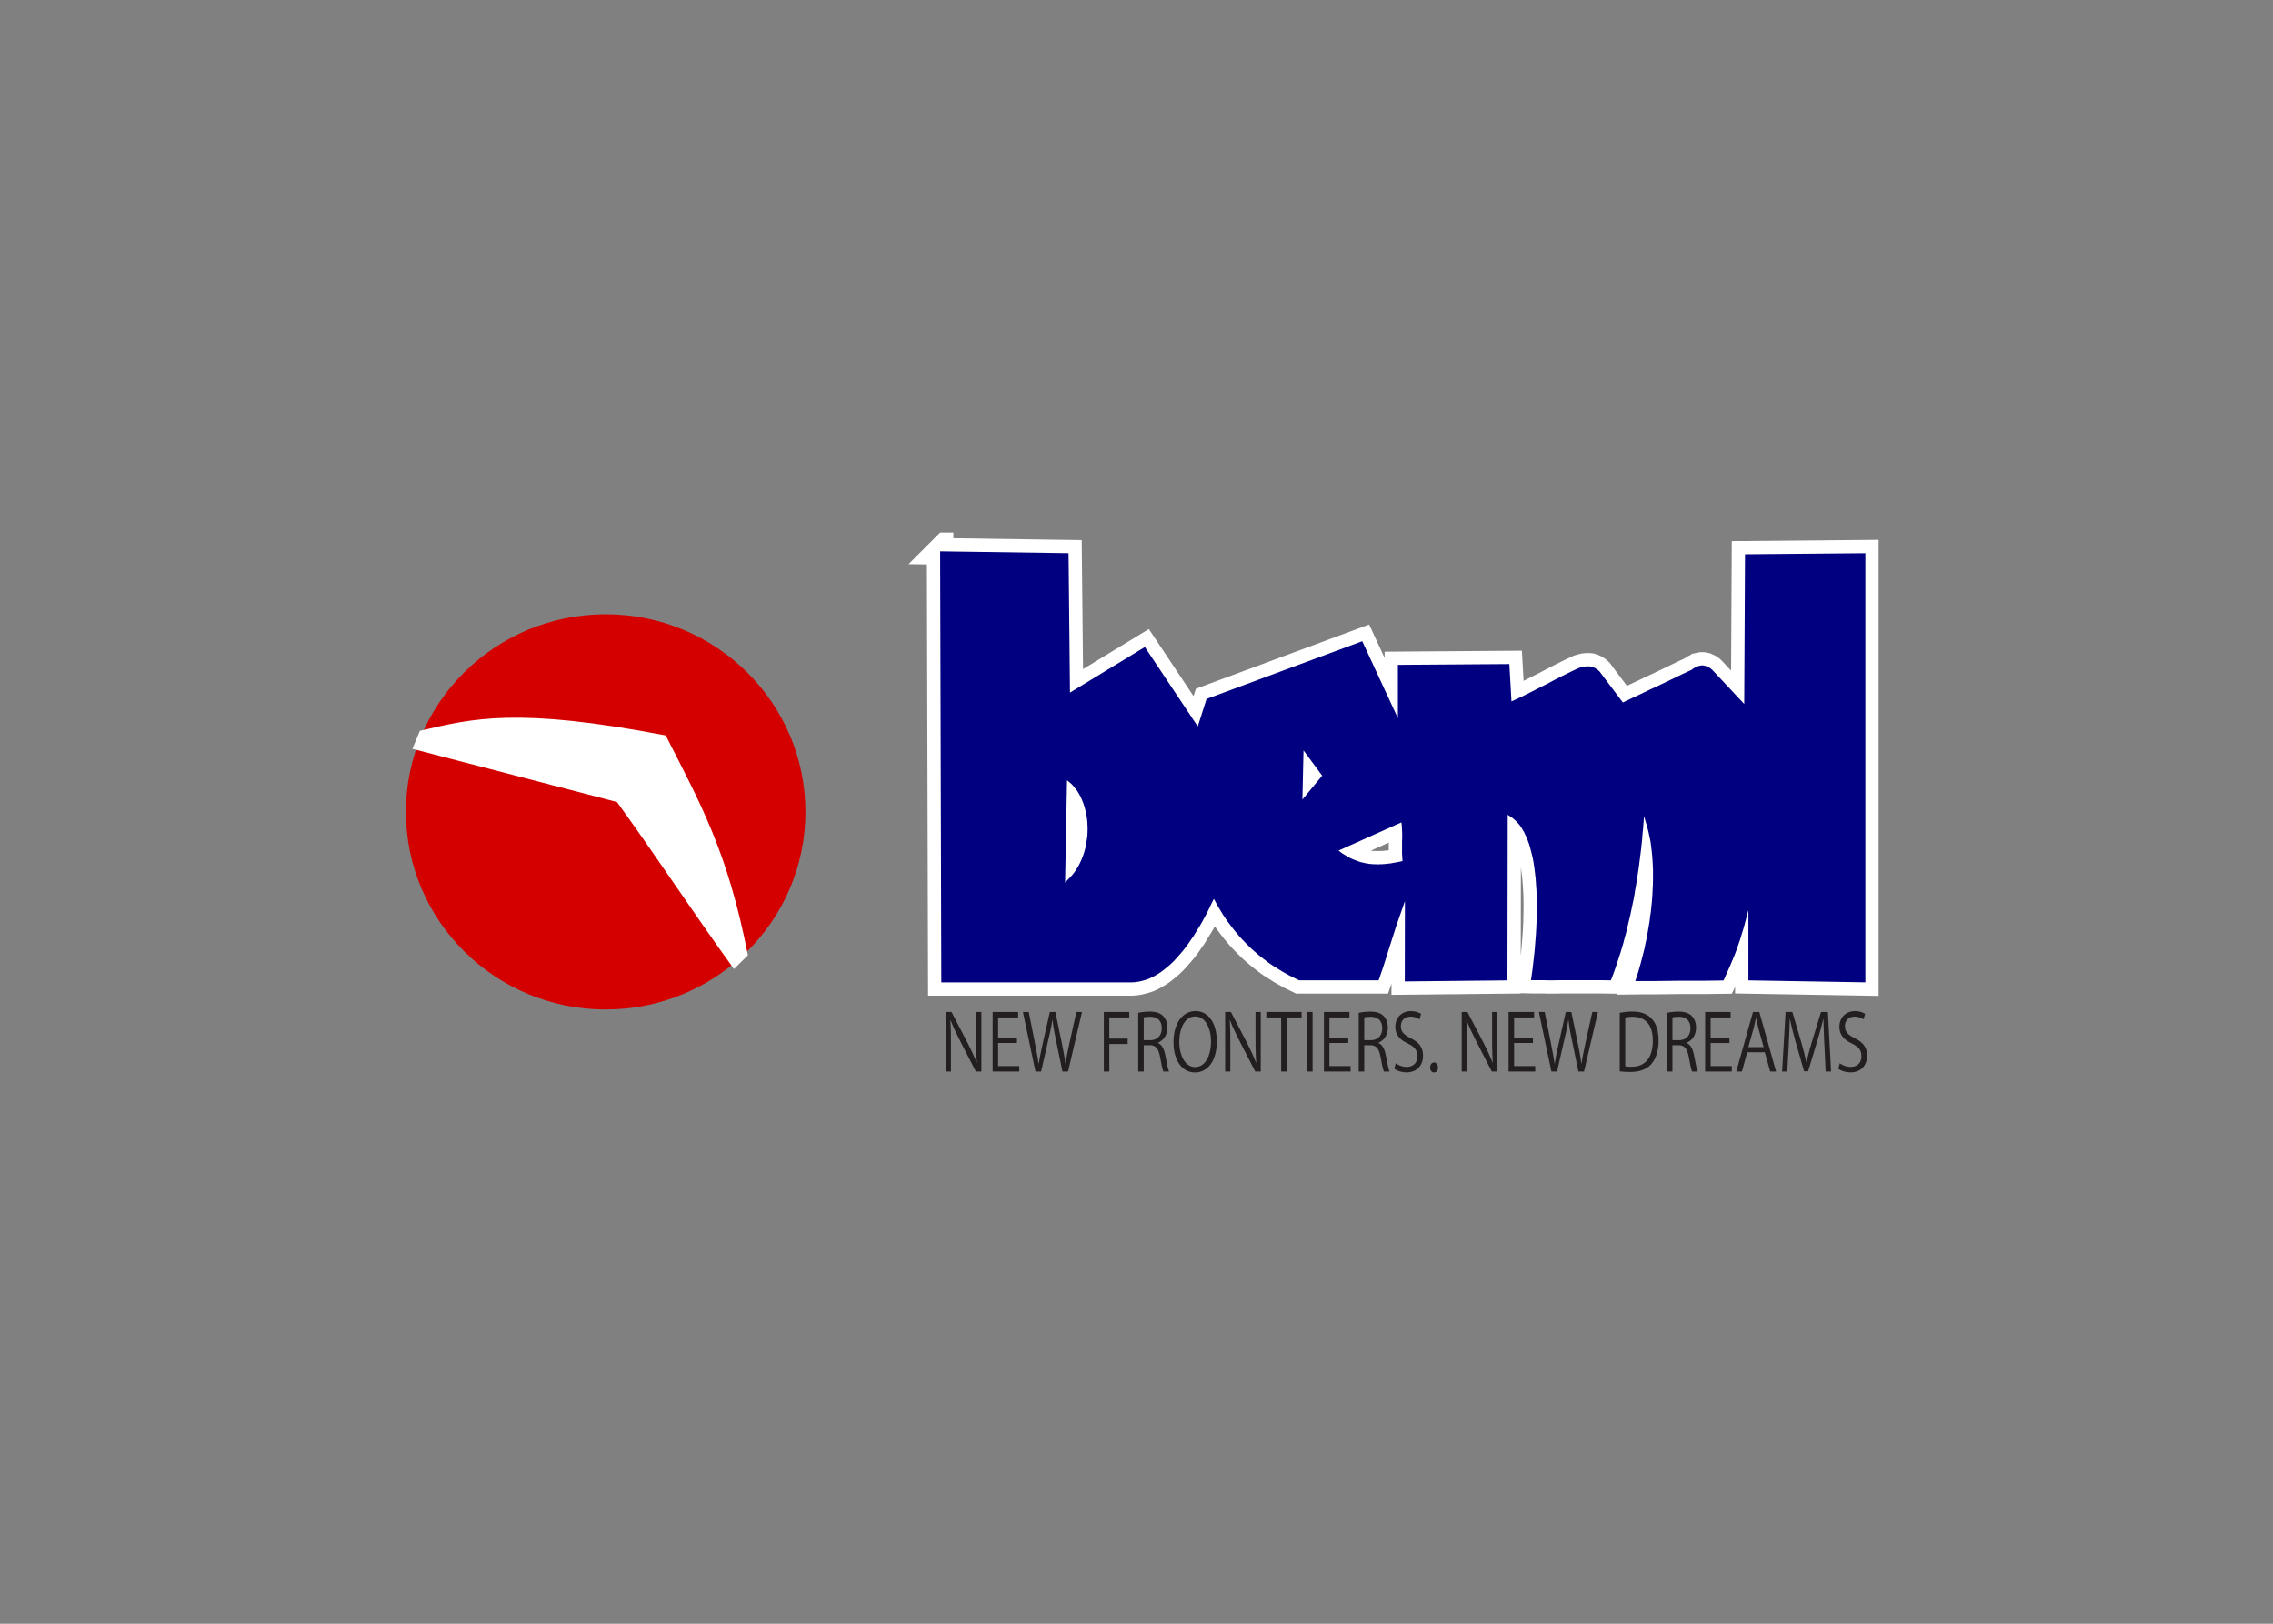
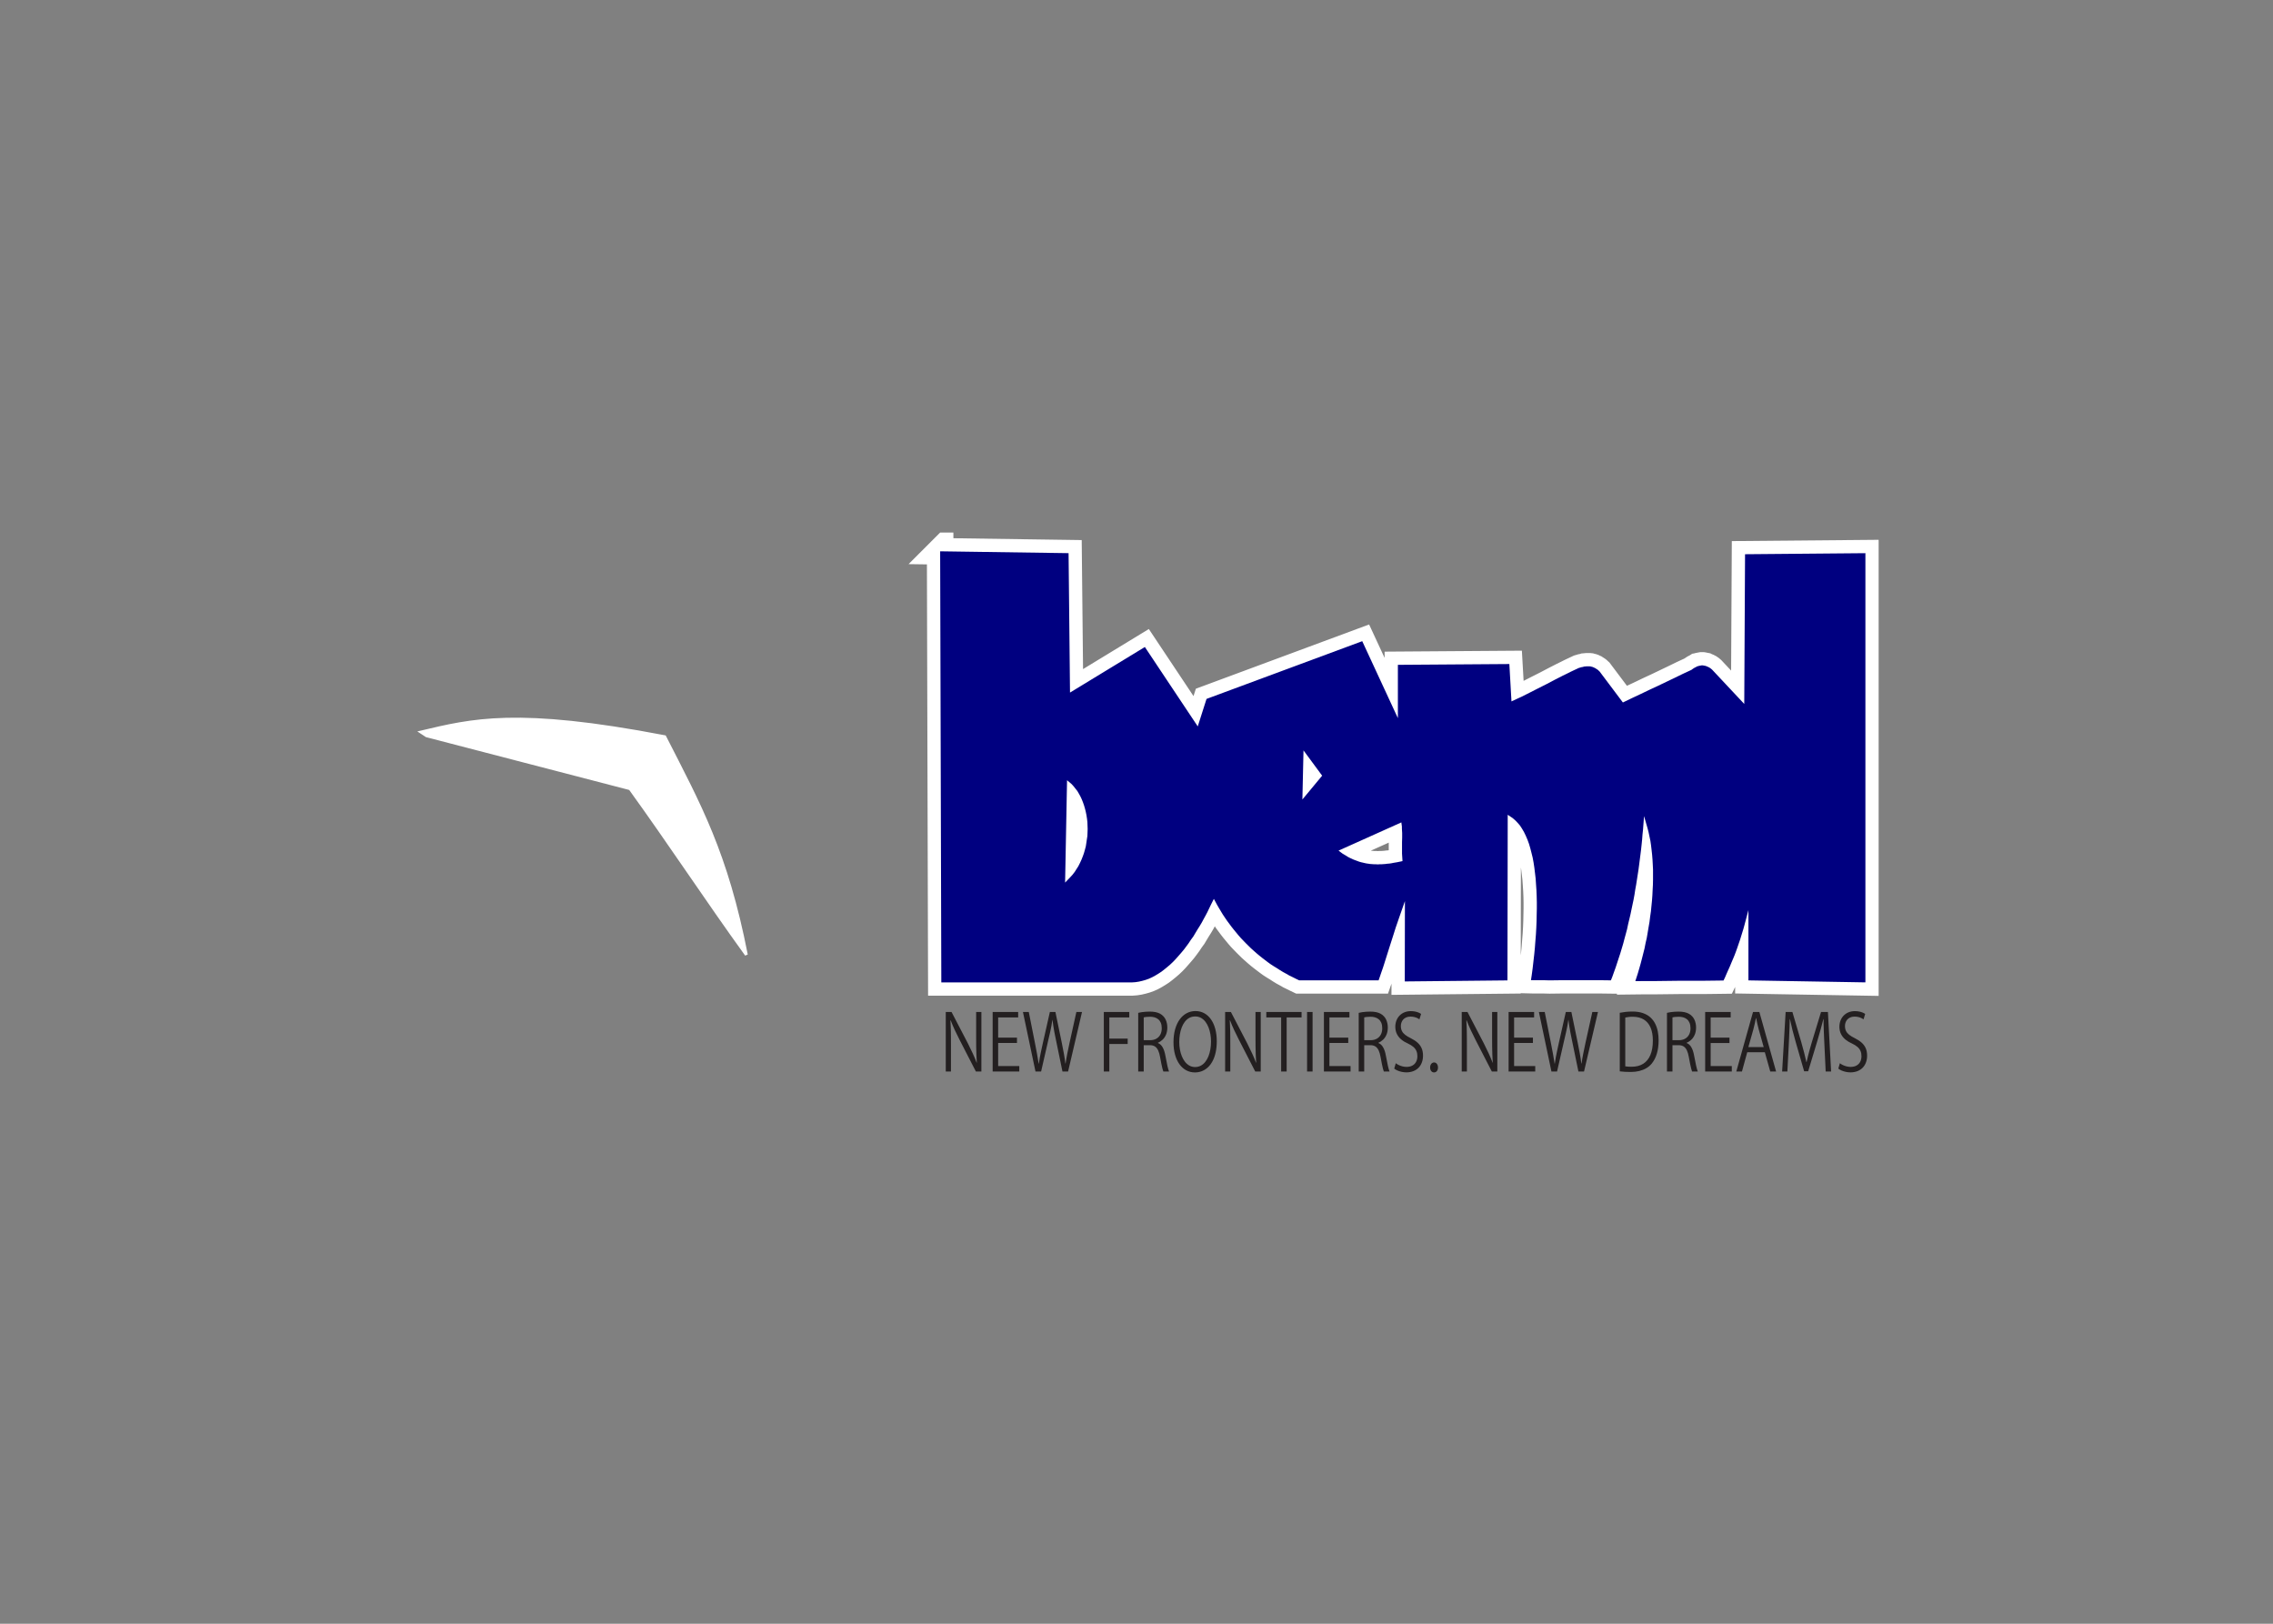
<svg xmlns="http://www.w3.org/2000/svg" clip-rule="evenodd" fill-rule="evenodd" stroke-miterlimit="2.613" viewBox="0 0 560 400">
  <rect x="0" y="0" width="560" height="400" fill="#808080" stroke="none" />
  <clipPath id="a">
    <path clip-rule="evenodd" d="m98.159 131.195h364.844v133.319h-364.844z" />
  </clipPath>
-   <path d="m149.216 151.312c27.182 0 49.217 21.8 49.217 48.688 0 26.891-22.035 48.688-49.217 48.688-27.181 0-49.216-21.797-49.216-48.688 0-26.888 22.035-48.688 49.216-48.688" fill="#d40000" />
  <g clip-path="url(#a)" stroke="#fff">
-     <path d="m103.699 180.34c12.56-2.961 23.624-5.846 60.075 1.144 8.627 16.918 15.175 28.576 20.102 53.72l-3.005 2.972c-9.701-13.412-18.949-27.505-28.65-40.914l-50.14-13.033z" fill="#fff" stroke-width=".71" />
+     <path d="m103.699 180.34c12.56-2.961 23.624-5.846 60.075 1.144 8.627 16.918 15.175 28.576 20.102 53.72c-9.701-13.412-18.949-27.505-28.65-40.914l-50.14-13.033z" fill="#fff" stroke-width=".71" />
    <path d="m231.625 135.812 31.64.456.355 34.345 18.438-11.23 13.033 19.564 2.164-6.773 38.359-14.222 8.783 18.96v-13.135l27.462-.197.525 9.209 1.479-.695 1.029-.467 1.993-1.004 2.015-1.028 2.054-1.035 2.018-1.063 2.012-1.029 1.021-.498.993-.498.987-.463.964-.453.33-.095.302-.091.386-.067.305-.098.316-.028.337-.032h.667l.273.028.334.095.152.032.146.049.18.095.298.126.171.116.17.105.149.091.17.12.131.112.16.161.174.151 5.729 7.626 2.341-1.127 2.05-.961 2.082-1 2.082-.965 2.083-.997 2.082-1 2.046-.997 2.111-.975.341-.249.329-.218.306-.158.333-.175.113-.074.125-.021.191-.07.451-.092.191-.035.131-.024h.288l.156.024.152.032.164.035.195.035.106.021.17.088.206.074.138.056.178.091.174.091.17.12.181.122.145.123.174.151 7.91 8.436.199-36.878 29.651-.26v105.73l-28.818-.488v-17.318l-.979 3.688-.255.923-.284.926-.287.93-.287.927-.32.926-.319.93-.319.891-.348.923-.379.923-.387.899-.383.926-.412.927-.418.937-.415.958-.344.715-2.529.032-2.785.032h-5.697l-5.7.066h-2.82l-2.203.025.217-.653.386-1.204.355-1.203.355-1.235.322-1.236.32-1.267.323-1.273.255-1.302.291-1.267.223-1.309.227-1.33.224-1.309.159-1.298.195-1.337.128-1.309.128-1.299.099-1.309.064-1.302.064-1.267.032-1.308v-2.474l-.064-1.243-.064-1.203-.096-1.211-.131-1.134-.128-1.14-.163-1.116-.227-1.077-.227-1.071-.259-1.01-.855-2.962-.248 3.295-.128 1.228-.099 1.267-.124 1.225-.128 1.225-.159 1.259-.16 1.232-.163 1.263-.16 1.225-.383 2.457-.191 1.224-.224 1.232-.192 1.228-.223 1.222-.252 1.193-.259 1.231-.255 1.225-.284 1.19-.291 1.203-.255 1.225-.316 1.19-.323 1.161-.319 1.229-.348 1.158-.354 1.193-.38 1.158-.766 2.323-.415 1.158-.415 1.162-.351.88-2.185-.028h-10.347l-2.558.032-1.277-.032h-2.501l-.823-.021.192-1.27.223-1.671.195-1.698.192-1.667.16-1.67.127-1.667.132-1.635.095-1.639.064-1.6.064-3.138v-1.537l-.032-1.505-.064-1.474-.096-1.435-.099-1.408-.159-1.372-.16-1.337-.195-1.277-.227-1.214-.291-1.176-.291-1.14-.326-1.085-.362-.986-.422-.982-.426-.885-.493-.852-.5-.762-.568-.66-.592-.617-.642-.558-1.224-.828-.067 40.801-25.295.26.035-19.781-1.486 4.239-.387 1.133-.383 1.102-.706 2.232-.706 2.193-.702 2.232-.706 2.225-.351 1.095-.383 1.095-.383 1.13-.295.842h-19.548l-.756-.362-.801-.4-.82-.393-.794-.459-.798-.432-.756-.46-.766-.498-.77-.467-.759-.488-.724-.526-.698-.53-.735-.561-.698-.558-.664-.562-.667-.596-.666-.59-.635-.625-.635-.631-.639-.66-.603-.628-.596-.684-.574-.699-.575-.691-.568-.726-.542-.727-.54-.726-.539-.79-.507-.754-.954-1.586-.475-.825-.781-1.442-.731 1.459-.415.867-.415.86-.443.856-.479.863-.479.892-.503.856-.547.86-.546.902-.504.852-.603.822-.574.866-.603.822-.596.789-.667.786-.639.73-.667.758-.659.688-.692.653-.724.621-.73.593-.72.554-.752.488-.756.456-.78.425-.777.354-.809.288-.812.228-.841.193-.837.13-.873.067h-46.975l-.287-106.2zm89.52 49.041-.273 12.097 4.87-5.864zm-58.252 7.356-.482 25.213 1.223-1.27.593-.649.532-.691.457-.713.458-.716.397-.789.359-.779.326-.814.294-.818.231-.814.23-.853.132-.856.127-.863.132-.857.032-.884.031-.846-.031-.849-.032-.846-.1-.852-.131-.85-.163-.814-.195-.782-.231-.783-.262-.747-.295-.748-.33-.726-.361-.65-.401-.691-.465-.586-.454-.575-.507-.558zm66.882 17.339.993.737.465.273.443.267.426.27.472.246.45.2.43.204.911.34.458.172.472.14.457.102.419.098.461.106.493.066.429.067.497.035.457.035h.451l.493.035.461-.035h.447l.986-.07.451-.063.478-.035.501-.071.489-.098.99-.168 1.284-.267-.053-.832-.032-.533-.032-.484v-2.811l.035-1.13v-1.151l-.035-.541-.032-.522v-.513l-.131-1.025z" fill="none" stroke-width="6.54" />
  </g>
  <path d="m231.625 135.812 31.64.455.354 34.345 18.44-11.227 13.032 19.56 2.16-6.77 38.363-14.223 8.783 18.96v-13.135l27.463-.195.523 9.205 1.48-.691 1.028-.471 1.992-1.002 2.016-1.027 2.054-1.035 2.016-1.064 2.012-1.028 1.026-.499.991-.496.987-.466.967-.453.326-.094.303-.094.385-.065.307-.098.313-.029.337-.029h.671l.271.026.334.094.151.032.145.051.182.094.172.072.124.055.172.115.169.105.148.091.172.119.134.112.158.163.172.152 5.728 7.624 2.343-1.125 2.051-.963 2.081-.998 2.081-.967 2.082-.998 2.085-.995 2.046-.999 2.109-.977.344-.249.327-.218.306-.159.334-.173.114-.073.12-.021.193-.069.45-.094.193-.033.131-.029h.285l.158.029.155.029.162.036.193.033.11.021.168.091.207.072.137.058.179.091.172.087.172.123.179.123.145.119.175.152 7.913 8.438.196-36.878 29.652-.26v105.73l-28.82-.489v-17.317l-.977 3.687-.254.923-.286.926-.289.934-.285.922-.32.926-.317.93-.32.894-.347.923-.382.922-.385.898-.382.93-.416.922-.417.937-.413.959-.344.713-2.532.033-2.783.032h-5.697l-5.7.069h-2.818l-2.202.025.214-.655.388-1.201.355-1.205.351-1.237.323-1.234.32-1.266.323-1.274.255-1.303.292-1.266.224-1.31.223-1.331.227-1.307.162-1.302.193-1.332.127-1.31.131-1.299.096-1.309.062-1.299.069-1.27.028-1.31v-2.475l-.062-1.241-.066-1.201-.096-1.213-.127-1.136-.131-1.136-.162-1.118-.454-2.149-.258-1.01-.857-2.959-.247 3.292-.131 1.23-.096 1.267-.124 1.223-.131 1.226-.158 1.26-.158 1.23-.162 1.266-.162 1.223-.382 2.457-.192 1.227-.224 1.23-.189 1.23-.224 1.219-.254 1.194-.258 1.231-.255 1.223-.285 1.194-.289 1.201-.258 1.227-.317 1.186-.32 1.165-.32 1.227-.347 1.158-.355 1.194-.382 1.154-.381 1.165-.382 1.162-.417 1.158-.412 1.157-.351.883-2.188-.029h-10.345l-2.56.033-1.276-.033h-2.498l-.825-.021.192-1.27.224-1.668.193-1.701.192-1.668.162-1.668.127-1.668.131-1.632.093-1.639.065-1.603.031-1.567.035-1.57v-1.538l-.035-1.505-.062-1.472-.1-1.433-.093-1.408-.161-1.375-.162-1.339-.193-1.273-.227-1.216-.292-1.176-.293-1.14-.323-1.085-.361-.984-.424-.984-.426-.883-.496-.854-.498-.764-.568-.658-.592-.619-.64-.557-1.224-.825-.066 40.803-25.296.257.034-19.785-1.1 3.145-.386 1.1-.385 1.129-.385 1.103-.706 2.233-.705 2.196-.705 2.229-.702 2.225-.351 1.093-.385 1.096-.382 1.129-.296.843h-19.547l-.757-.358-.798-.402-.823-.394-.794-.46-.799-.434-.753-.456-.771-.499-.767-.467-.757-.488-.726-.525-.698-.532-.733-.561-.698-.561-.664-.557-.671-.597-.664-.593-.633-.623-.64-.629-.636-.662-.602-.626-.599-.688-.574-.694-.571-.695-.572-.724-1.08-1.454-.54-.789-.506-.756-.953-1.585-.478-.825-.777-1.444-.733 1.462-.416.868-.413.861-.444.854-.478.862-.478.893-.506.854-.544.861-.547.905-.502.85-.605.822-.575.868-.602.818-.599.788-.664.789-.639.731-.668.756-.66.688-.688.651-.73.622-.726.594-.722.553-.75.489-.757.456-.781.423-.777.355-.809.289-.808.228-.843.196-.84.13-.87.061h-46.977l-.286-106.196h.001zm89.519 49.042-.272 12.096 4.868-5.865zm-58.254 7.352-.482 25.216 1.225-1.274.592-.647.533-.688.457-.713.458-.716.396-.789.361-.781.323-.811.296-.821.231-.814.23-.854.131-.854.127-.865.131-.854.034-.886.031-.847-.062-1.693-.099-.854-.131-.847-.165-.818-.196-.781-.227-.782-.262-.749-.296-.749-.333-.72-.358-.651-.403-.691-.464-.586-.454-.576-.506-.56zm66.886 17.339.99.738.465.275.444.264.426.272.471.246.451.202.43.203.912.34.457.17.472.141.457.102.417.101.464.101.492.069.43.069.495.032.461.036h.448l.495.033.461-.033h.444l.987-.068.451-.065.478-.037.502-.068.485-.102.995-.166 1.283-.268-.052-.832-.034-.532-.031-.485v-2.811l.034-1.129v-1.151l-.034-.543-.031-.521v-.51l-.134-1.024z" fill="#000080" />
  <path d="m241.784 249.299h-1.29v6.386c0 .764.003 1.48.01 2.153.01.673.028 1.328.052 1.972.024.641.055 1.299.099 1.972l-.034.022c-.286-.756-.606-1.523-.967-2.309-.364-.785-.763-1.61-1.204-2.482l-4.018-7.714h-1.421v14.658h1.276v-6.462c0-.634 0-1.223-.006-1.766-.004-.547-.007-1.06-.017-1.549-.011-.488-.021-.959-.042-1.418-.014-.46-.038-.923-.068-1.386l.065-.018c.306.807.654 1.617 1.035 2.435.382.814.785 1.632 1.204 2.45l3.971 7.714h1.355zm9.34 13.312h-5.208v-5.677h4.637v-1.325h-4.637v-4.964h4.929v-1.346h-6.285v14.658h6.564zm14.064-13.312-1.682 7.588c-.197.901-.379 1.769-.547 2.609-.165.832-.313 1.664-.434 2.5h-.051c-.09-.804-.217-1.636-.375-2.497-.162-.861-.327-1.729-.506-2.609l-1.569-7.591h-1.369l-1.717 7.609c-.134.63-.268 1.242-.399 1.831-.127.594-.244 1.165-.351 1.712-.099.546-.182 1.071-.244 1.563h-.052c-.106-.738-.241-1.534-.402-2.399-.158-.861-.327-1.755-.513-2.685l-1.517-7.631h-1.438l3.089 14.658h1.387l1.796-7.859c.151-.637.292-1.234.416-1.787.12-.55.23-1.075.323-1.574.097-.5.176-.992.241-1.477h.035c.051.485.117.977.196 1.48s.168 1.031.272 1.585c.106.554.227 1.151.364 1.787l1.617 7.845h1.387l3.43-14.658zm8.116 14.658v-6.774h4.523v-1.324h-4.523v-5.214h4.916v-1.346h-6.272v14.658zm11.972-7.081c.447-.185.839-.449 1.19-.789.347-.336.619-.756.822-1.248.2-.496.303-1.064.306-1.712 0-.369-.038-.72-.11-1.056-.075-.337-.178-.648-.316-.93-.138-.286-.306-.536-.506-.745-.241-.272-.526-.496-.85-.673-.323-.174-.701-.308-1.121-.395-.423-.087-.901-.127-1.442-.127-.326 0-.66.011-.994.037-.337.025-.66.061-.977.105-.31.047-.595.101-.853.166v14.448h1.355v-6.484h1.518c.488-.004.897.105 1.228.311.327.206.598.532.805.963.206.437.368.991.485 1.671.107.612.21 1.158.309 1.636.093.481.183.883.269 1.205.082.322.155.553.22.698h1.404c-.117-.275-.255-.742-.403-1.397-.144-.655-.316-1.512-.509-2.565-.144-.807-.365-1.469-.664-1.994-.299-.524-.688-.879-1.166-1.067zm-3.496-.633v-5.62c.138-.039.338-.076.596-.104.258-.033.571-.047.939-.047.385-.004.75.043 1.094.137.351.098.66.253.929.47.271.217.488.511.646.876.155.365.234.821.238 1.364-.003.594-.121 1.111-.351 1.545-.231.438-.561.774-.984 1.013s-.925.362-1.507.366zm12.757-7.175c-.785.003-1.507.177-2.164.528-.661.347-1.232.857-1.72 1.52-.485.662-.86 1.469-1.132 2.413-.265.948-.406 2.019-.406 3.213 0 1.147.131 2.182.389 3.094.258.919.619 1.7 1.09 2.344.468.648 1.026 1.147 1.669 1.487.643.344 1.352.518 2.126.521.592 0 1.152-.101 1.689-.303.537-.207 1.029-.511 1.479-.92.448-.408.84-.922 1.17-1.537.334-.612.592-1.332.774-2.157.183-.818.275-1.747.279-2.779-.003-1.11-.128-2.12-.372-3.025-.244-.908-.598-1.689-1.056-2.348-.461-.655-1.008-1.161-1.651-1.512-.647-.358-1.369-.536-2.164-.539zm-.065 1.328c.533.003 1.004.123 1.424.358s.784.557 1.094.966c.309.409.564.875.767 1.404.203.528.354 1.085.454 1.671.096.594.148 1.18.148 1.773 0 .677-.055 1.321-.162 1.943-.11.619-.268 1.191-.478 1.719-.213.528-.478.984-.795 1.382-.316.395-.677.699-1.094.916-.416.217-.877.329-1.393.333-.506-.004-.967-.12-1.376-.341-.413-.224-.777-.535-1.094-.929-.31-.395-.575-.851-.788-1.372s-.371-1.082-.481-1.679c-.11-.593-.162-1.208-.162-1.834 0-.63.048-1.245.144-1.856.1-.608.248-1.18.451-1.715.203-.536.457-1.006.77-1.415.31-.413.682-.735 1.108-.97.423-.235.915-.351 1.462-.354zm16.134-1.097h-1.29v6.386c0 .764.008 1.48.013 2.153.01.673.027 1.328.048 1.972.025.641.059 1.299.103 1.972l-.034.022c-.286-.756-.606-1.523-.967-2.309-.364-.785-.764-1.61-1.204-2.482l-4.018-7.714h-1.421v14.658h1.273v-6.462c0-.634 0-1.223-.008-1.766 0-.547-.007-1.06-.012-1.549-.01-.488-.02-.959-.041-1.418-.018-.46-.042-.923-.069-1.386l.065-.018c.306.807.65 1.617 1.036 2.435.378.814.784 1.632 1.204 2.45l3.966 7.714h1.356zm10.063 0h-8.69v1.346h3.657v13.312h1.356v-13.312h3.677zm1.356 14.658h1.355v-14.66h-1.355zm10.713-1.346h-5.209v-5.677h4.638v-1.325h-4.638v-4.964h4.93v-1.346h-6.285v14.658h6.564zm6.86-5.735c.447-.185.839-.449 1.19-.789.347-.336.619-.756.822-1.248.2-.496.303-1.064.306-1.712 0-.369-.038-.72-.113-1.056-.073-.337-.176-.648-.313-.93-.138-.286-.31-.536-.506-.745-.241-.272-.526-.496-.85-.673-.323-.174-.698-.308-1.121-.395s-.902-.127-1.442-.127c-.327 0-.66.011-.994.037-.337.025-.664.061-.977.105-.31.047-.595.101-.853.166v14.448h1.355v-6.484h1.517c.489-.004.898.105 1.229.311.326.206.595.532.805.963.206.437.368.991.485 1.671.106.612.209 1.158.309 1.636.097.481.183.883.269 1.205.082.322.154.553.22.698h1.407c-.121-.275-.258-.742-.406-1.397-.145-.655-.317-1.512-.509-2.565-.145-.807-.365-1.469-.668-1.994-.296-.524-.684-.879-1.163-1.067v-.058zm-3.496-.633v-5.62c.138-.039.337-.076.595-.104.258-.033.571-.047.94-.047.385-.004.75.043 1.094.137.351.098.66.253.928.47.272.217.489.511.647.876.155.365.238.821.238 1.364 0 .594-.121 1.111-.351 1.545-.231.438-.561.774-.984 1.013s-.926.362-1.507.366zm14.012-6.466c-.158-.116-.361-.228-.608-.333-.248-.105-.534-.188-.861-.257-.326-.065-.684-.098-1.076-.101-.571.003-1.087.101-1.552.289-.468.192-.867.46-1.204.807s-.595.753-.778 1.227c-.178.466-.271.984-.275 1.545.008.669.141 1.266.403 1.783.261.522.626.974 1.101 1.361.468.383 1.018.716 1.651.991.537.254.974.529 1.311.825.337.293.585.626.739.999.159.369.238.796.234 1.274-.002.528-.106.991-.316 1.385-.207.395-.506.699-.902.916-.395.221-.87.329-1.427.336-.341 0-.671-.043-.995-.119-.326-.08-.629-.188-.915-.322-.285-.134-.543-.29-.767-.463l-.378 1.324c.213.177.478.333.798.474.32.138.667.246 1.042.326.379.079.754.123 1.136.126.667-.003 1.259-.112 1.771-.318.513-.206.94-.496 1.29-.868.348-.373.609-.811.785-1.307.179-.499.268-1.038.268-1.624 0-.699-.113-1.306-.34-1.828-.228-.524-.568-.987-1.019-1.385-.45-.402-1.011-.767-1.679-1.097-.553-.275-1.011-.546-1.365-.825-.358-.282-.627-.593-.795-.944-.172-.344-.258-.756-.258-1.234 0-.268.041-.539.131-.807.085-.267.223-.517.412-.745.19-.224.434-.405.74-.543.303-.137.671-.21 1.101-.213.351.003.667.043.953.115.285.073.533.16.743.265.206.101.375.202.495.293zm3.186 14.411c.2-.003.375-.054.523-.159.148-.108.258-.249.337-.43.079-.185.121-.388.121-.623-.003-.246-.045-.463-.124-.647-.079-.189-.193-.333-.337-.442-.145-.108-.314-.159-.503-.163-.196.004-.364.055-.509.163-.144.109-.261.253-.344.442-.086.184-.124.401-.127.647 0 .214.038.413.11.597.075.181.182.33.327.442.144.112.32.17.526.173zm15.598-14.889h-1.29v6.386c0 .764.003 1.48.013 2.153.007.673.027 1.328.048 1.972.025.641.055 1.299.1 1.972l-.031.022c-.286-.756-.609-1.523-.97-2.309-.362-.785-.761-1.61-1.204-2.482l-4.019-7.714h-1.42v14.658h1.276v-6.462c0-.634 0-1.223-.008-1.766-.002-.547-.007-1.06-.017-1.549-.01-.488-.02-.959-.041-1.418-.013-.46-.038-.923-.066-1.386l.066-.018c.302.807.65 1.617 1.032 2.435.381.814.784 1.632 1.204 2.45l3.97 7.714h1.355v-14.658zm9.341 13.312h-5.209v-5.677h4.638v-1.325h-4.638v-4.964h4.93v-1.346h-6.285v14.658h6.564zm14.063-13.312-1.682 7.588c-.196.901-.378 1.769-.543 2.609-.169.832-.313 1.664-.437 2.5h-.049c-.093-.804-.22-1.636-.378-2.497-.162-.861-.327-1.729-.506-2.609l-1.565-7.591h-1.373l-1.716 7.609c-.135.63-.269 1.242-.399 1.831-.128.594-.245 1.165-.348 1.712-.103.546-.186 1.071-.248 1.563h-.048c-.11-.738-.244-1.534-.402-2.399-.162-.861-.331-1.755-.513-2.685l-1.521-7.631h-1.434l3.086 14.658h1.386l1.796-7.859c.155-.637.292-1.234.416-1.787.121-.55.231-1.075.327-1.574.093-.5.172-.992.238-1.477h.034c.055.485.12.977.199 1.48.076.503.169 1.031.272 1.585.107.554.224 1.151.361 1.787l1.617 7.845h1.387l3.43-14.658zm6.761 14.622c.392.054.808.094 1.255.115.448.026.926.037 1.442.037.757 0 1.462-.08 2.109-.239.643-.159 1.228-.391 1.744-.698.516-.304.956-.681 1.324-1.122.585-.724 1.015-1.574 1.287-2.544.279-.97.413-2.041.409-3.209.003-.724-.058-1.429-.189-2.117-.127-.687-.34-1.331-.636-1.928-.296-.598-.692-1.122-1.184-1.578-.495-.456-1.107-.807-1.837-1.064-.729-.257-1.593-.387-2.587-.391-.581.004-1.135.029-1.661.087-.527.058-1.019.13-1.476.221zm1.355-13.258c.213-.05.475-.097.781-.13.306-.04.657-.061 1.049-.061 1.081 0 1.985.227 2.725.673.736.448 1.297 1.11 1.672 1.979.378.872.568 1.943.568 3.216 0 1.401-.2 2.577-.602 3.532-.4.959-.988 1.682-1.758 2.174-.778.492-1.724.735-2.849.739-.299 0-.585-.008-.86-.022-.275-.011-.516-.036-.726-.076zm15.123 6.213c.448-.185.843-.449 1.191-.789.347-.336.619-.756.822-1.248.203-.496.306-1.064.31-1.712 0-.369-.038-.72-.114-1.056-.072-.337-.175-.648-.316-.93-.138-.286-.307-.536-.503-.745-.241-.272-.526-.496-.853-.673-.323-.174-.698-.308-1.121-.395-.42-.087-.902-.127-1.438-.127-.331 0-.661.011-.998.037-.337.025-.661.061-.974.105-.309.047-.595.101-.856.166v14.448h1.355v-6.484h1.521c.485-.004.894.105 1.224.311.331.206.599.532.805.963.207.437.369.991.486 1.671.11.612.213 1.158.309 1.636.096.481.186.883.272 1.205.079.322.155.553.22.698h1.404c-.121-.275-.255-.742-.403-1.397s-.32-1.512-.512-2.565c-.145-.807-.365-1.469-.664-1.994-.296-.524-.685-.879-1.167-1.067zm-3.495-.633v-5.62c.141-.039.341-.076.599-.104.258-.033.571-.047.939-.047.382-.004.746.043 1.094.137.347.098.657.253.929.47s.485.511.643.876c.155.365.238.821.241 1.364-.002.594-.12 1.111-.351 1.545-.234.438-.561.774-.987 1.013-.42.239-.926.362-1.504.366zm14.618 6.368h-5.209v-5.677h4.638v-1.325h-4.638v-4.964h4.934v-1.346h-6.289v14.658h6.564zm6.794-13.312h-1.568l-4.115 14.658h1.39l1.304-4.751h4.331l1.338 4.751h1.438zm-2.711 8.637 1.242-4.407c.117-.46.231-.923.334-1.382.11-.456.207-.905.289-1.35h.048c.079.434.176.879.282 1.346.107.463.224.945.355 1.444l1.224 4.349zm19.6-8.637h-1.7l-2.267 7.443c-.186.626-.358 1.219-.513 1.78-.158.561-.299 1.1-.43 1.618-.127.513-.247 1.016-.351 1.508h-.048c-.162-.756-.347-1.534-.554-2.337-.206-.803-.44-1.661-.701-2.569l-2.188-7.443h-1.669l-.863 14.658h1.29l.34-6.444c.041-.757.076-1.516.107-2.28.038-.763.065-1.501.089-2.214.026-.713.038-1.372.052-1.972h.048c.172.843.375 1.737.612 2.67.238.934.506 1.932.809 2.989l2.074 7.193h.995l2.222-7.349c.303-1.02.581-1.986.833-2.894.254-.916.481-1.784.688-2.609h.048c-.003.38 0 .821.012 1.324.011.507.028 1.042.049 1.607.02.568.044 1.143.072 1.718.028.579.052 1.133.079 1.661l.31 6.6h1.338l-.784-14.658h.001zm9.178.478c-.158-.116-.361-.228-.609-.333-.247-.105-.533-.188-.86-.257-.327-.065-.688-.098-1.08-.101-.568.003-1.084.101-1.548.289-.468.192-.867.46-1.204.807s-.595.753-.778 1.227c-.179.466-.271.984-.275 1.545.008.669.141 1.266.403 1.783.261.522.626.974 1.097 1.361.471.383 1.022.716 1.655.991.537.254.973.529 1.311.825.337.293.584.626.739.999.159.369.238.796.234 1.274-.002.528-.106.991-.316 1.385-.21.395-.506.699-.902.916-.395.221-.87.329-1.427.336-.341 0-.671-.043-.995-.119-.326-.08-.629-.188-.915-.322-.285-.134-.543-.29-.767-.463l-.378 1.324c.213.177.478.333.798.474.32.138.667.246 1.042.326.379.079.754.123 1.135.126.668-.003 1.26-.112 1.772-.318.513-.206.939-.496 1.29-.868.348-.373.609-.811.785-1.307.179-.499.268-1.038.268-1.624 0-.699-.114-1.306-.341-1.828-.227-.524-.567-.987-1.018-1.385-.451-.402-1.011-.767-1.679-1.097-.554-.275-1.011-.546-1.366-.825-.357-.282-.626-.593-.794-.944-.172-.344-.258-.756-.258-1.234 0-.268.041-.539.127-.807.09-.267.227-.517.416-.745.19-.224.434-.405.74-.543.303-.137.667-.21 1.101-.213.351.003.667.043.953.115.285.073.533.16.74.265.209.101.378.202.498.293z" fill="#231f20" fill-rule="nonzero" />
</svg>